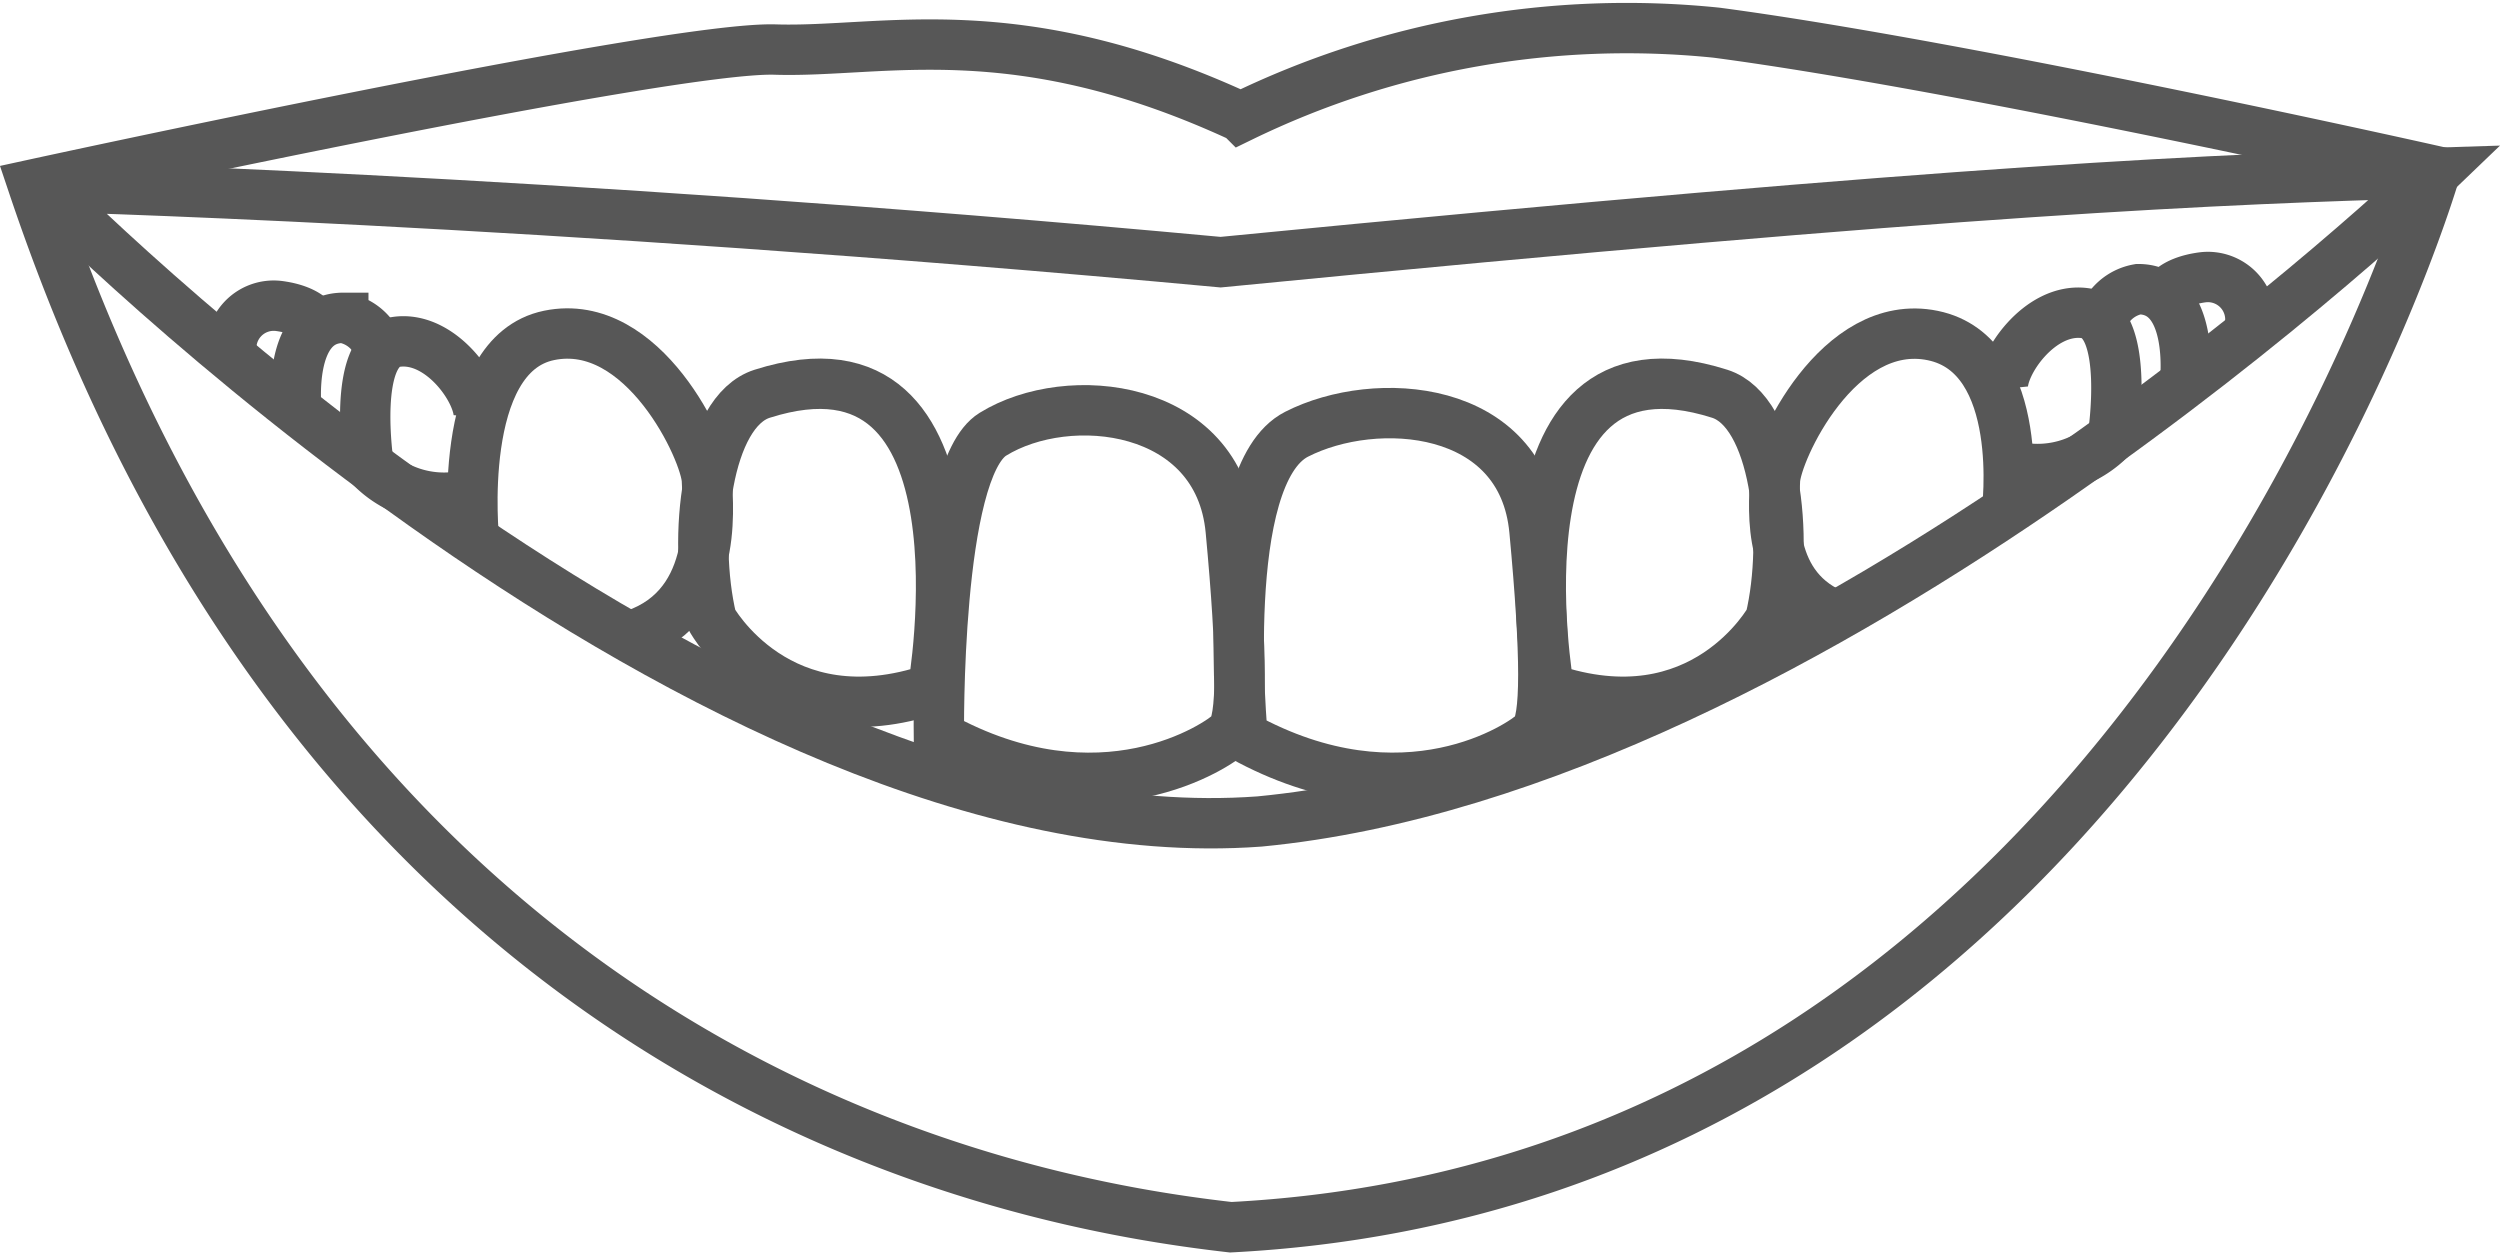
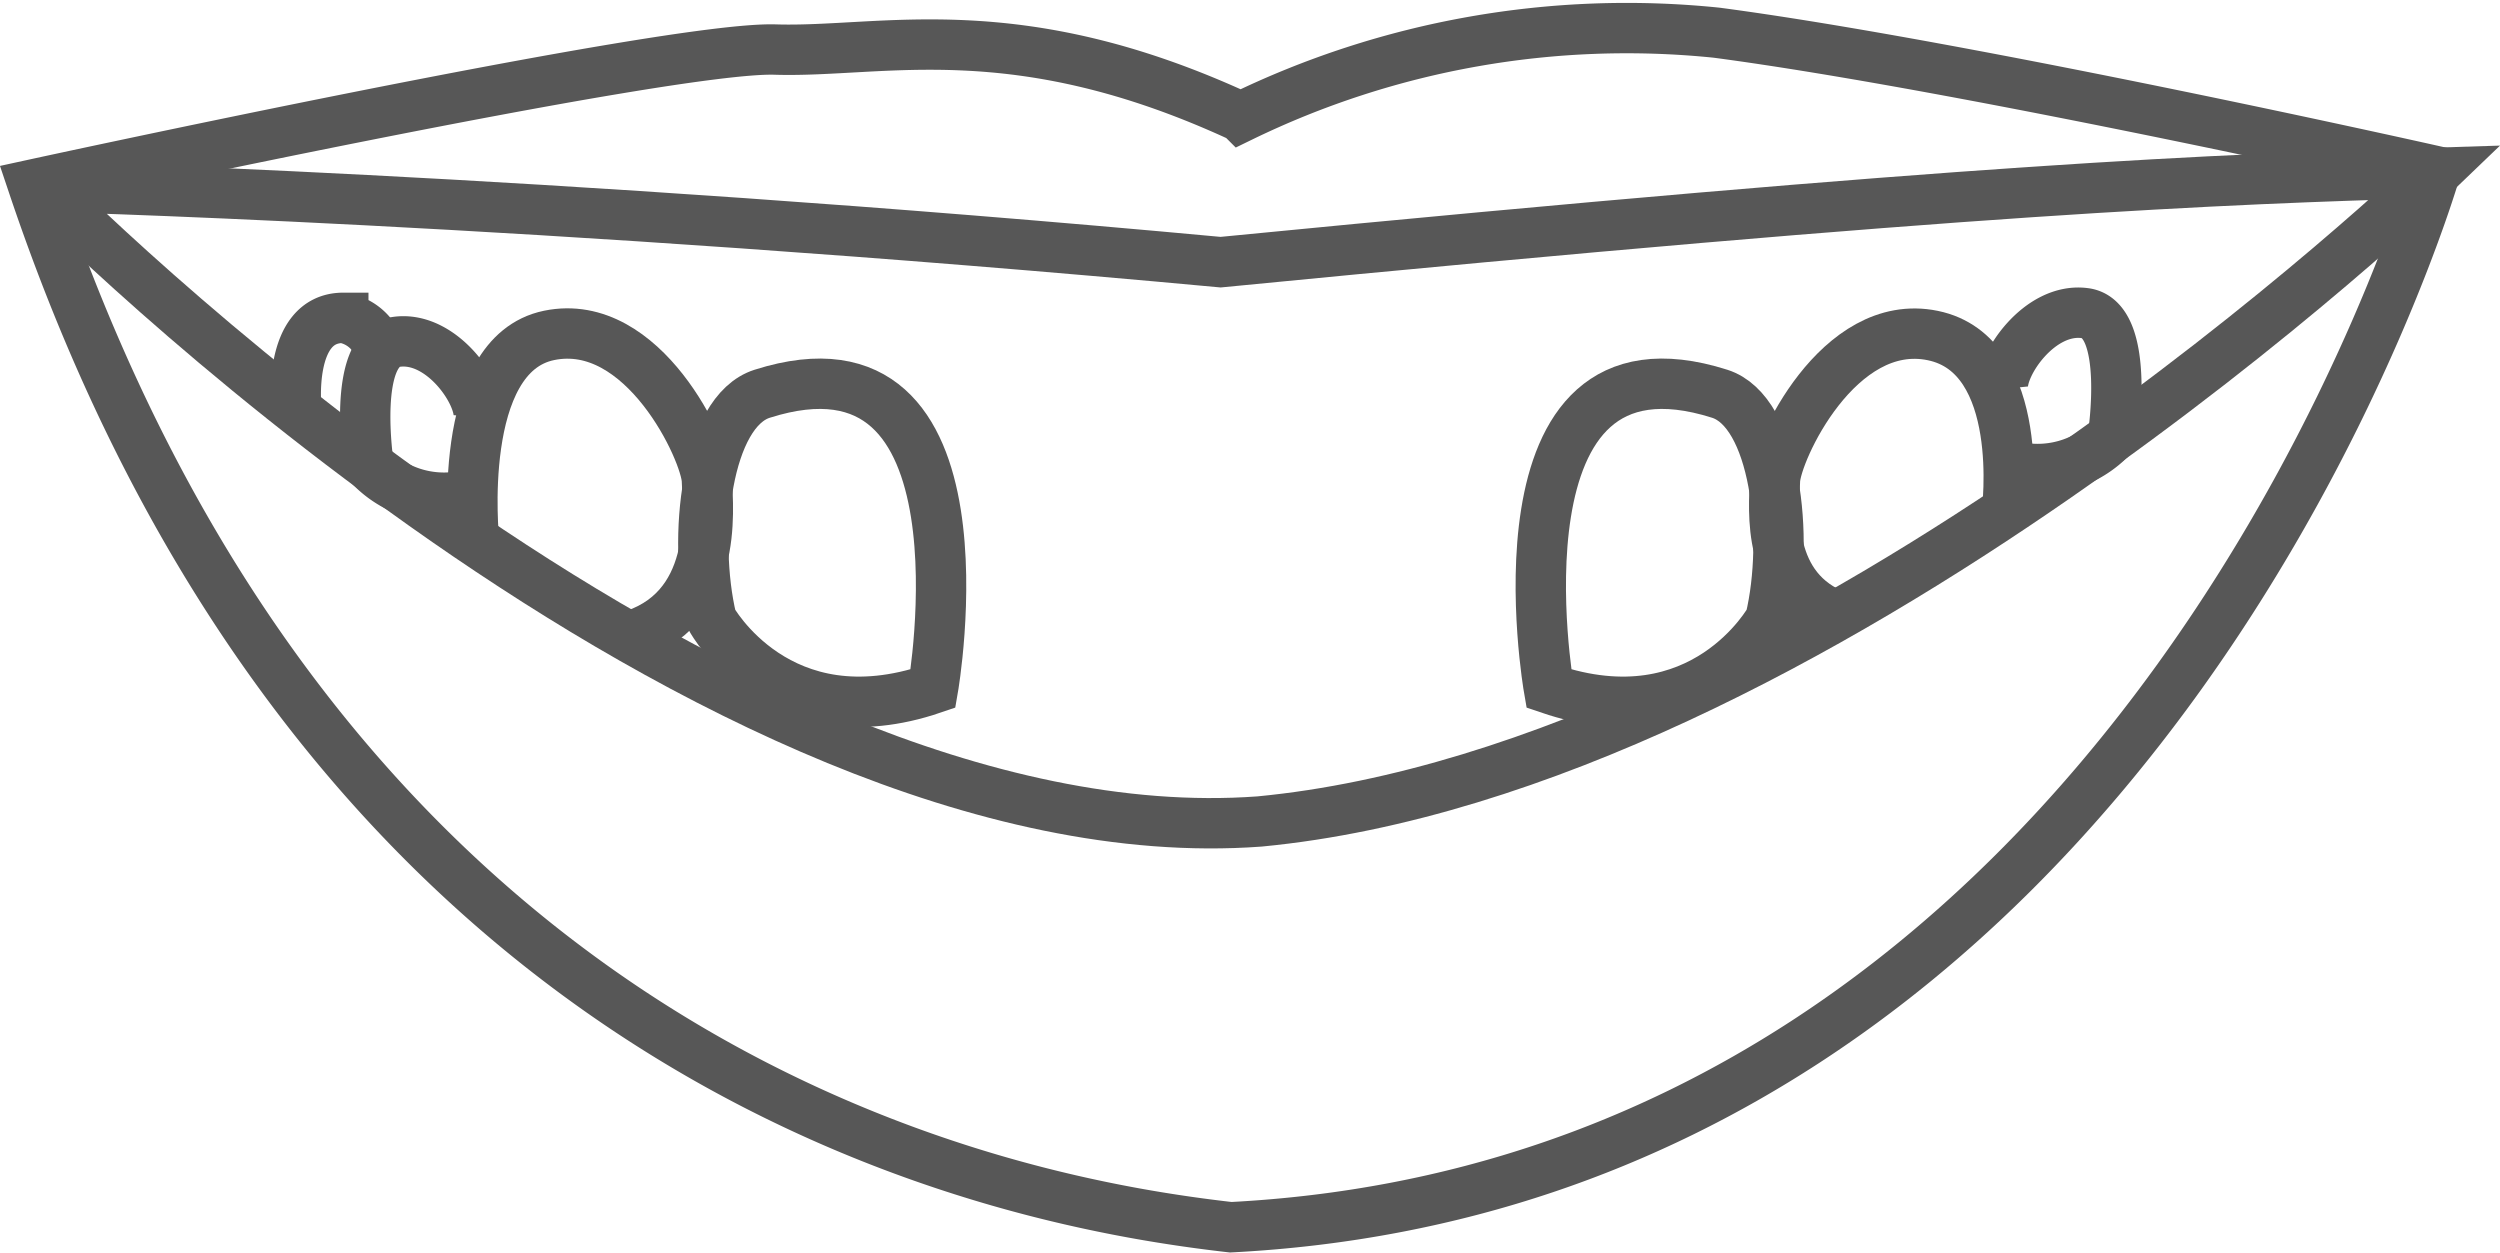
<svg xmlns="http://www.w3.org/2000/svg" width="74.456" height="37.303" viewBox="0 0 74.456 37.303">
  <g id="gummy-smile" transform="translate(-1402.073 -673.207)">
    <g id="Group_1315" data-name="Group 1315" transform="translate(1328.765 504.375)">
      <path id="Path_3286" data-name="Path 3286" d="M74.471,174.328s18.894-4.12,22.11-4.02,7.136-1.106,13.869,2.01a26.249,26.249,0,0,1,14.171-2.512c7.537,1,21.406,4.12,21.406,4.12s-8.643,30.049-35.878,31.456C104.018,204.679,83.516,201.262,74.471,174.328Z" transform="translate(-0.186 0)" fill="none" stroke="#575757" stroke-miterlimit="10" stroke-width="1.5" />
      <path id="Path_3287" data-name="Path 3287" d="M74.637,190.477s19.748,20.05,36.18,18.844C127.4,207.738,145.841,190,145.841,190c-6.583.2-13.567.452-36.18,2.663-20.6-1.91-35.426-2.261-35.426-2.261" transform="translate(0 -16.023)" fill="none" stroke="#575757" stroke-miterlimit="10" stroke-width="1.5" />
-       <path id="Path_3288" data-name="Path 3288" d="M200.82,232.835s-.1-7.939,1.608-8.995c2.256-1.394,6.733-.9,7.085,2.864s.352,5.678,0,6.03S205.644,235.5,200.82,232.835Z" transform="translate(-99.55 -42.075)" fill="none" stroke="#575757" stroke-miterlimit="10" stroke-width="1.5" />
-       <path id="Path_3289" data-name="Path 3289" d="M242.755,233.142s-.754-7.789,1.608-8.995,6.733-.9,7.085,2.864.352,5.678,0,6.03S247.579,235.805,242.755,233.142Z" transform="translate(-132.44 -42.382)" fill="none" stroke="#575757" stroke-miterlimit="10" stroke-width="1.5" />
      <g id="Group_1311" data-name="Group 1311" transform="translate(87.377 178.769)">
        <path id="Path_3290" data-name="Path 3290" d="M168.219,226.443s2,3.633,6.595,2.064c0,0,1.921-11.011-5.088-8.781C168.067,220.253,167.639,224,168.219,226.443Z" transform="translate(-161.096 -217.936)" fill="none" stroke="#575757" stroke-miterlimit="10" stroke-width="1.5" />
        <path id="Path_3291" data-name="Path 3291" d="M135.82,218.6s-.578-5.527,2.236-6.105,4.673,3.467,4.7,4.321.377,3.92-2.412,4.673" transform="translate(-135.771 -212.443)" fill="none" stroke="#575757" stroke-miterlimit="10" stroke-width="1.5" />
      </g>
      <g id="Group_1312" data-name="Group 1312" transform="translate(119.197 178.769)">
        <path id="Path_3292" data-name="Path 3292" d="M291.606,226.443s-2,3.633-6.595,2.064c0,0-1.921-11.011,5.088-8.781C291.758,220.253,292.186,224,291.606,226.443Z" transform="translate(-284.771 -217.936)" fill="none" stroke="#575757" stroke-miterlimit="10" stroke-width="1.5" />
        <path id="Path_3293" data-name="Path 3293" d="M324.254,217.75s.607-4.673-2.208-5.251-4.673,3.467-4.7,4.321-.28,3.241,1.881,4.045" transform="translate(-310.373 -212.443)" fill="none" stroke="#575757" stroke-miterlimit="10" stroke-width="1.5" />
      </g>
      <g id="Group_1313" data-name="Group 1313" transform="translate(80.207 177.946)">
        <path id="Path_3294" data-name="Path 3294" d="M124.013,218.058a3.054,3.054,0,0,1-3.09-.867s-.527-3.467.829-3.656,2.525,1.545,2.45,2.261" transform="translate(-116.844 -212.468)" fill="none" stroke="#575757" stroke-miterlimit="10" stroke-width="1.5" />
        <path id="Path_3295" data-name="Path 3295" d="M111.159,212.986s-.3-2.751,1.395-2.751a1.387,1.387,0,0,1,1.093.98" transform="translate(-109.229 -209.883)" fill="none" stroke="#575757" stroke-miterlimit="10" stroke-width="1.5" />
-         <path id="Path_3296" data-name="Path 3296" d="M102.218,210.133a1.265,1.265,0,0,1,1.395-1.545c.942.127,1.093.55,1.093.55" transform="translate(-102.197 -208.588)" fill="none" stroke="#575757" stroke-miterlimit="10" stroke-width="1.5" />
      </g>
      <g id="Group_1314" data-name="Group 1314" transform="translate(132.956 177.092)">
        <path id="Path_3297" data-name="Path 3297" d="M349.389,214.058a3.054,3.054,0,0,0,3.09-.867s.528-3.467-.829-3.656-2.525,1.545-2.45,2.261" transform="translate(-349.197 -208.468)" fill="none" stroke="#575757" stroke-miterlimit="10" stroke-width="1.5" />
-         <path id="Path_3298" data-name="Path 3298" d="M365.465,208.986s.3-2.751-1.394-2.751a1.387,1.387,0,0,0-1.093.98" transform="translate(-360.035 -205.883)" fill="none" stroke="#575757" stroke-miterlimit="10" stroke-width="1.5" />
-         <path id="Path_3299" data-name="Path 3299" d="M374.406,206.133a1.265,1.265,0,0,0-1.394-1.545c-.942.127-1.093.55-1.093.55" transform="translate(-367.066 -204.588)" fill="none" stroke="#575757" stroke-miterlimit="10" stroke-width="1.5" />
      </g>
    </g>
  </g>
</svg>